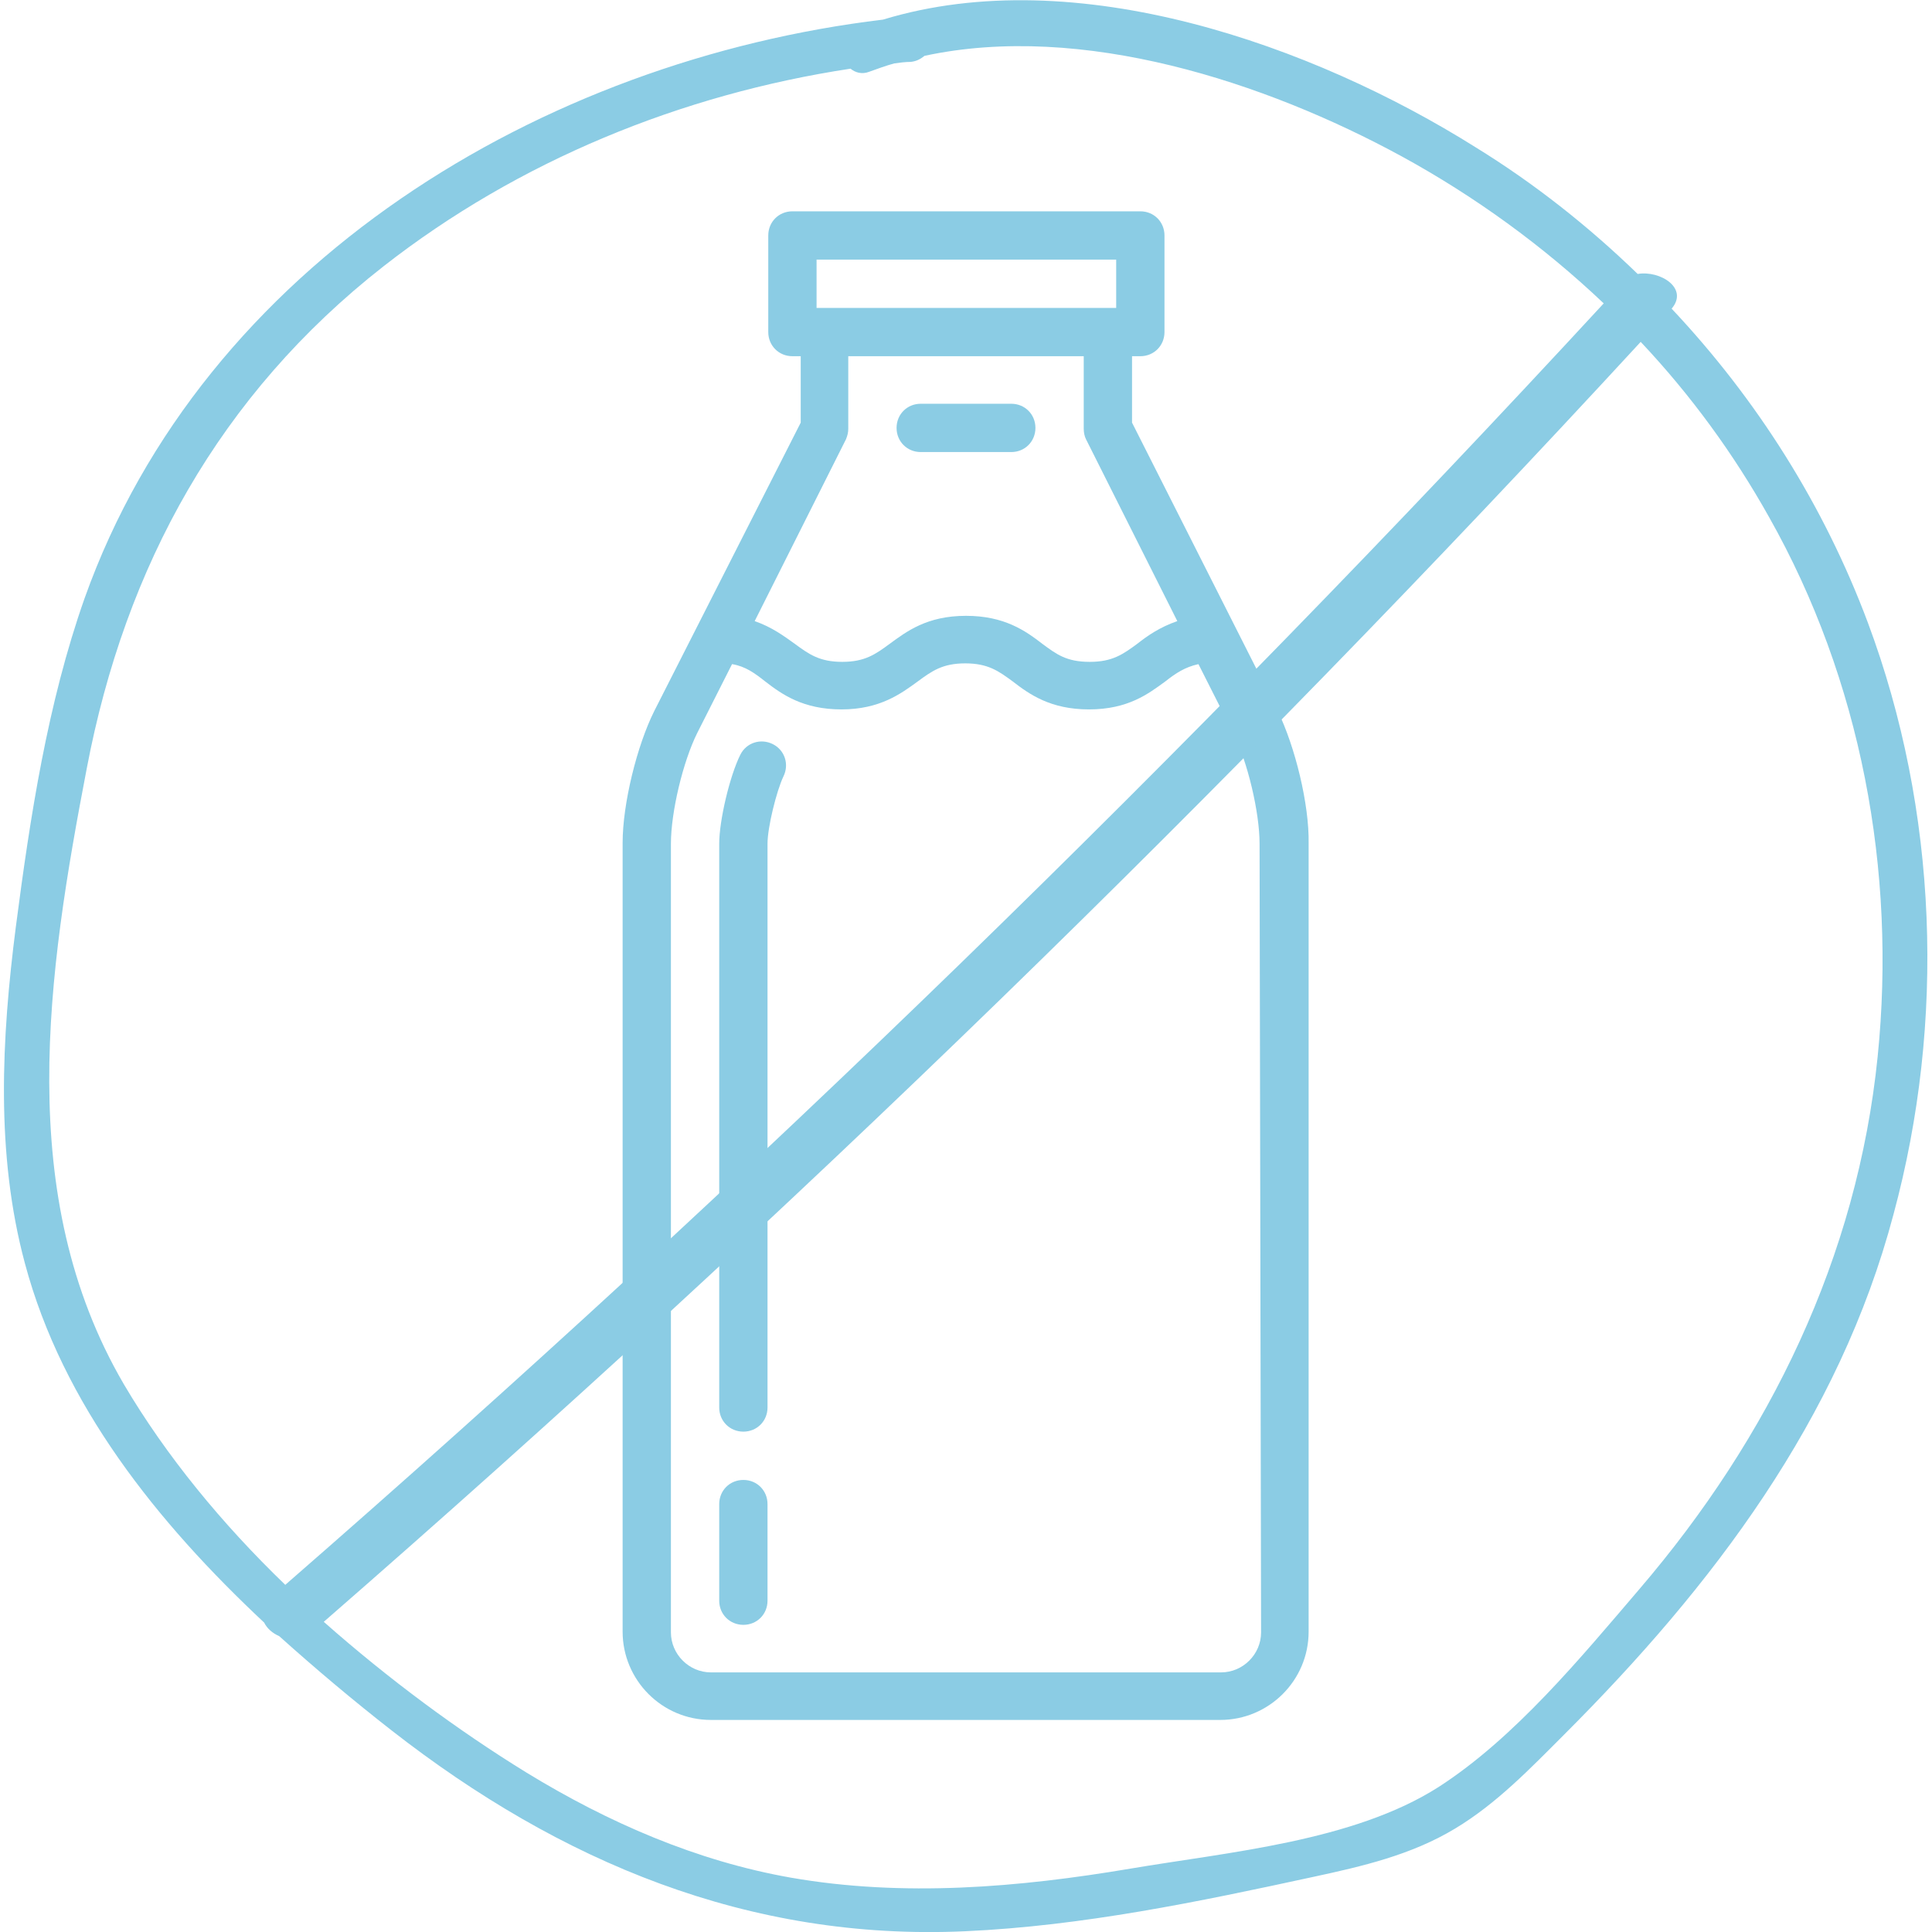
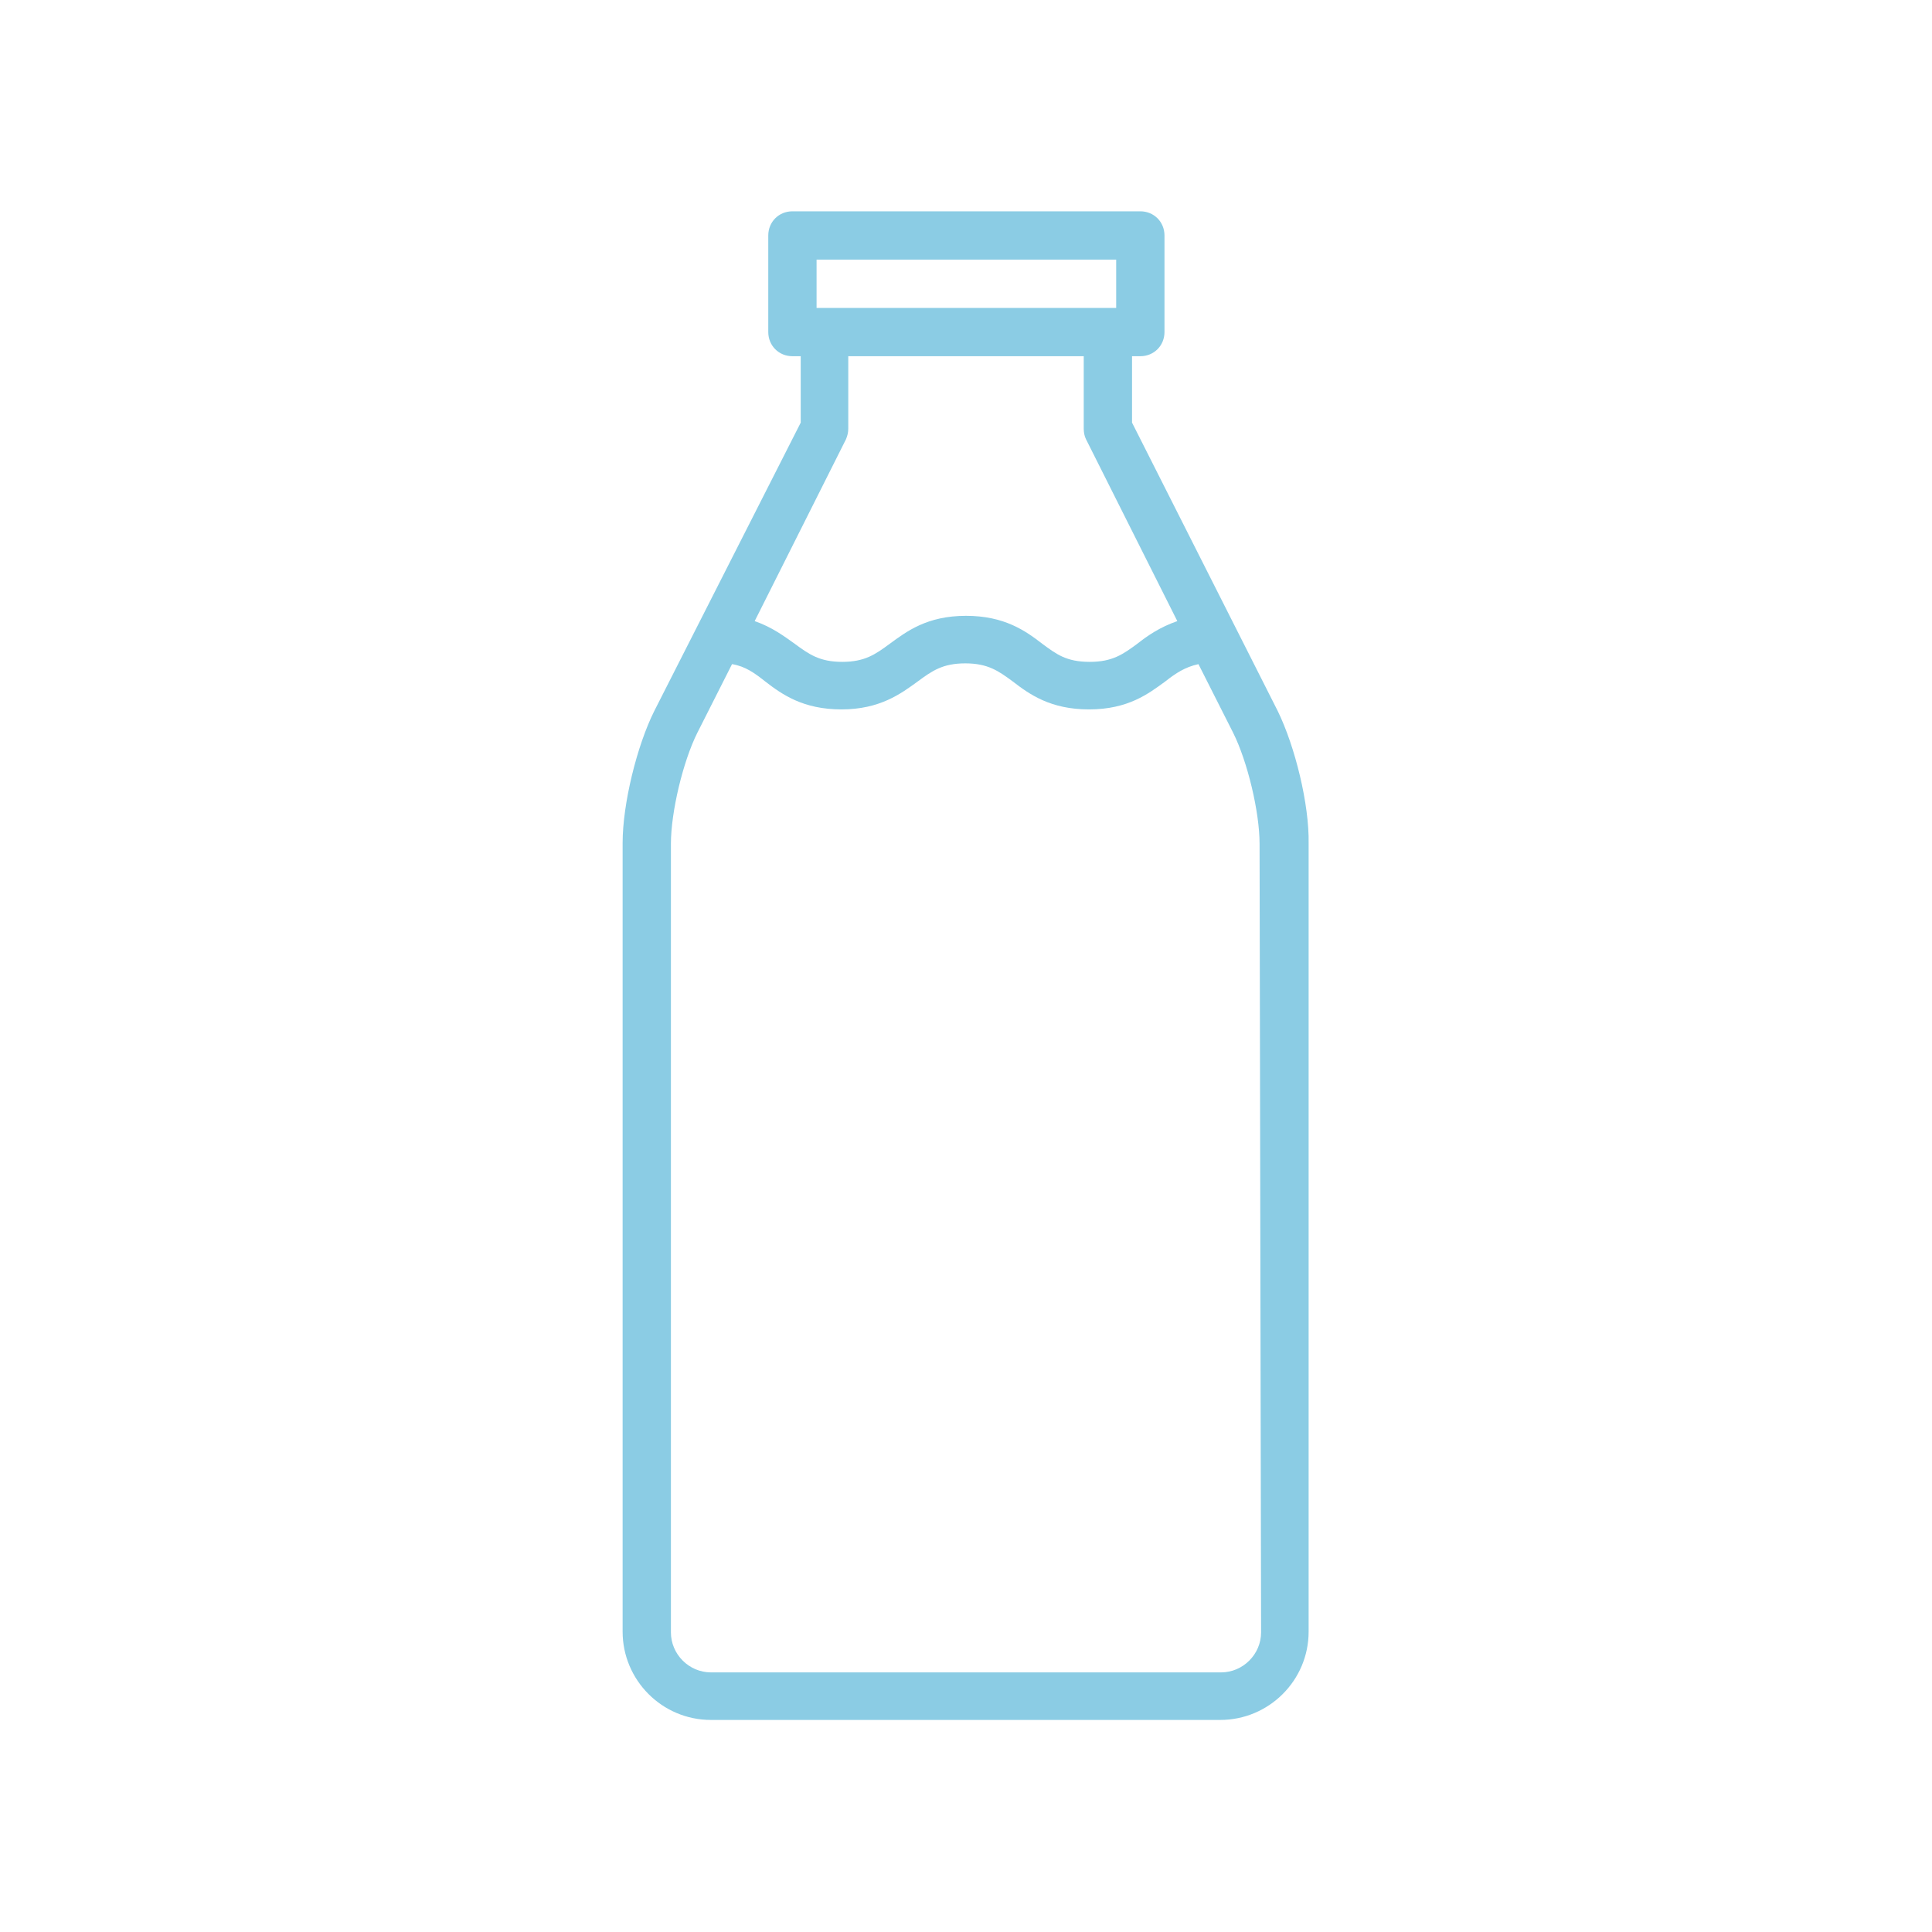
<svg xmlns="http://www.w3.org/2000/svg" version="1.1" id="Calque_1" x="0px" y="0px" viewBox="0 0 256 256" style="enable-background:new 0 0 256 256;" xml:space="preserve">
  <style type="text/css">
	.st0{fill:#8BCCE4;}
</style>
  <g>
    <path class="st0" d="M169.3,94.2L150,56v-8.8h1.1c1.8,0,3.2-1.4,3.2-3.2V31.2c0-1.8-1.4-3.2-3.2-3.2H105c-1.8,0-3.2,1.4-3.2,3.2V44   c0,1.8,1.4,3.2,3.2,3.2h1.1V56L86.7,94.2c-2.3,4.6-4.2,12.3-4.2,17.5v104.5c0,6.4,5.2,11.7,11.7,11.7h67.5   c6.4,0,11.7-5.2,11.7-11.7V111.8C173.5,106.6,171.6,98.9,169.3,94.2L169.3,94.2z M108.2,34.4h39.7v6.4h-39.7L108.2,34.4L108.2,34.4   z M112.1,58.2c0.2-0.5,0.3-0.9,0.3-1.4v-9.6h31.2v9.6c0,0.5,0.1,1,0.3,1.4l12.1,24.1c-2.3,0.8-3.9,1.9-5.3,3   c-1.9,1.4-3.3,2.4-6.3,2.4c-3.1,0-4.4-1-6.3-2.4c-2.2-1.7-5-3.7-10.1-3.7c-5.2,0-7.9,2.1-10.1,3.7c-1.9,1.4-3.3,2.4-6.3,2.4   s-4.4-1-6.3-2.4c-1.4-1-3-2.2-5.3-3L112.1,58.2L112.1,58.2z M167.1,216.3c0,2.9-2.4,5.3-5.3,5.3H94.2c-2.9,0-5.3-2.4-5.3-5.3V111.8   c0-4.2,1.6-10.9,3.5-14.7l4.6-9.1c1.8,0.3,3,1.2,4.4,2.3c2.2,1.7,5,3.7,10.1,3.7s7.9-2.1,10.1-3.7c1.9-1.4,3.3-2.4,6.3-2.4   s4.4,1,6.3,2.4c2.2,1.7,5,3.7,10.1,3.7c5.2,0,7.9-2.1,10.1-3.7c1.4-1.1,2.6-1.9,4.4-2.3l4.6,9.1c1.9,3.8,3.5,10.5,3.5,14.7   L167.1,216.3L167.1,216.3z" />
-     <path class="st0" d="M98.5,196.1c-1.8,0-3.2,1.4-3.2,3.2v12.8c0,1.8,1.4,3.2,3.2,3.2s3.2-1.4,3.2-3.2v-12.8   C101.7,197.5,100.3,196.1,98.5,196.1z" />
-     <path class="st0" d="M102.4,98.6c-1.6-0.8-3.5-0.2-4.3,1.4c-1.4,2.8-2.8,8.7-2.8,11.8v74.7c0,1.8,1.4,3.2,3.2,3.2s3.2-1.4,3.2-3.2   v-74.7c0-2.2,1.2-7,2.1-8.9C104.6,101.3,104,99.4,102.4,98.6z" />
-     <path class="st0" d="M122,59.9h12c1.8,0,3.2-1.4,3.2-3.2s-1.4-3.2-3.2-3.2h-12c-1.8,0-3.2,1.4-3.2,3.2S120.2,59.9,122,59.9   L122,59.9z" />
  </g>
  <g>
-     <path class="st0" d="M247.5,82.5c-5.8-15.5-14.7-29.6-26-41.6c2.3-2.7-1.5-5.1-4.5-4.6c-6.5-6.3-13.7-12-21.5-16.8   C174,6,142.6-5.2,117,2.6C71.9,8,27,34.9,11.2,79.3c-4.9,13.9-7.2,28.9-9.1,43.5c-1.9,14.8-2.7,30.1,1.2,44.6   C8.3,186.1,20.8,201.7,35,215c0.4,0.8,1.1,1.4,2,1.8c4.9,4.4,9.9,8.6,14.9,12.5c22.3,17.4,47.3,27.9,76,26.6   c15.5-0.7,30.9-3.9,46.1-7.2c6.5-1.4,13-2.9,18.8-6.4c5.5-3.3,10-8,14.5-12.5c19.6-19.6,36.4-41.7,43.6-68.9   C257.8,135.4,256.8,107.4,247.5,82.5z M16.4,183.4c-14.6-25-10.1-54.5-4.9-81.6C16.6,75,29.1,52.3,50.8,35.3   c17.9-14,39.5-22.8,61.9-26.2c0.6,0.5,1.5,0.8,2.5,0.4c1.1-0.4,2.2-0.8,3.3-1.1c0.7-0.1,1.5-0.2,2.2-0.2c0.8-0.1,1.3-0.4,1.8-0.8   c20.9-4.5,45.2,3.5,63.2,13.3c9.7,5.3,18.8,11.9,26.8,19.5C157.4,99.9,99.1,156.6,37.8,210C29.4,201.9,22,192.9,16.4,183.4z    M248.8,140c-2.7,26.6-14.3,50.4-31.6,70.6c-7.7,9-16.5,19.7-26.6,26.2c-11.3,7.2-27.8,8.6-40.8,10.8c-14.8,2.5-30.1,3.8-45,1.2   c-12.5-2.2-24.2-7.3-35-13.9c-9.1-5.6-18.3-12.4-26.9-20c61.2-53.3,119.5-109.9,174.5-169.6c6.6,7,12.3,14.8,17,23.2   C246.6,90.1,251.3,115.4,248.8,140z" />
-   </g>
+     </g>
</svg>